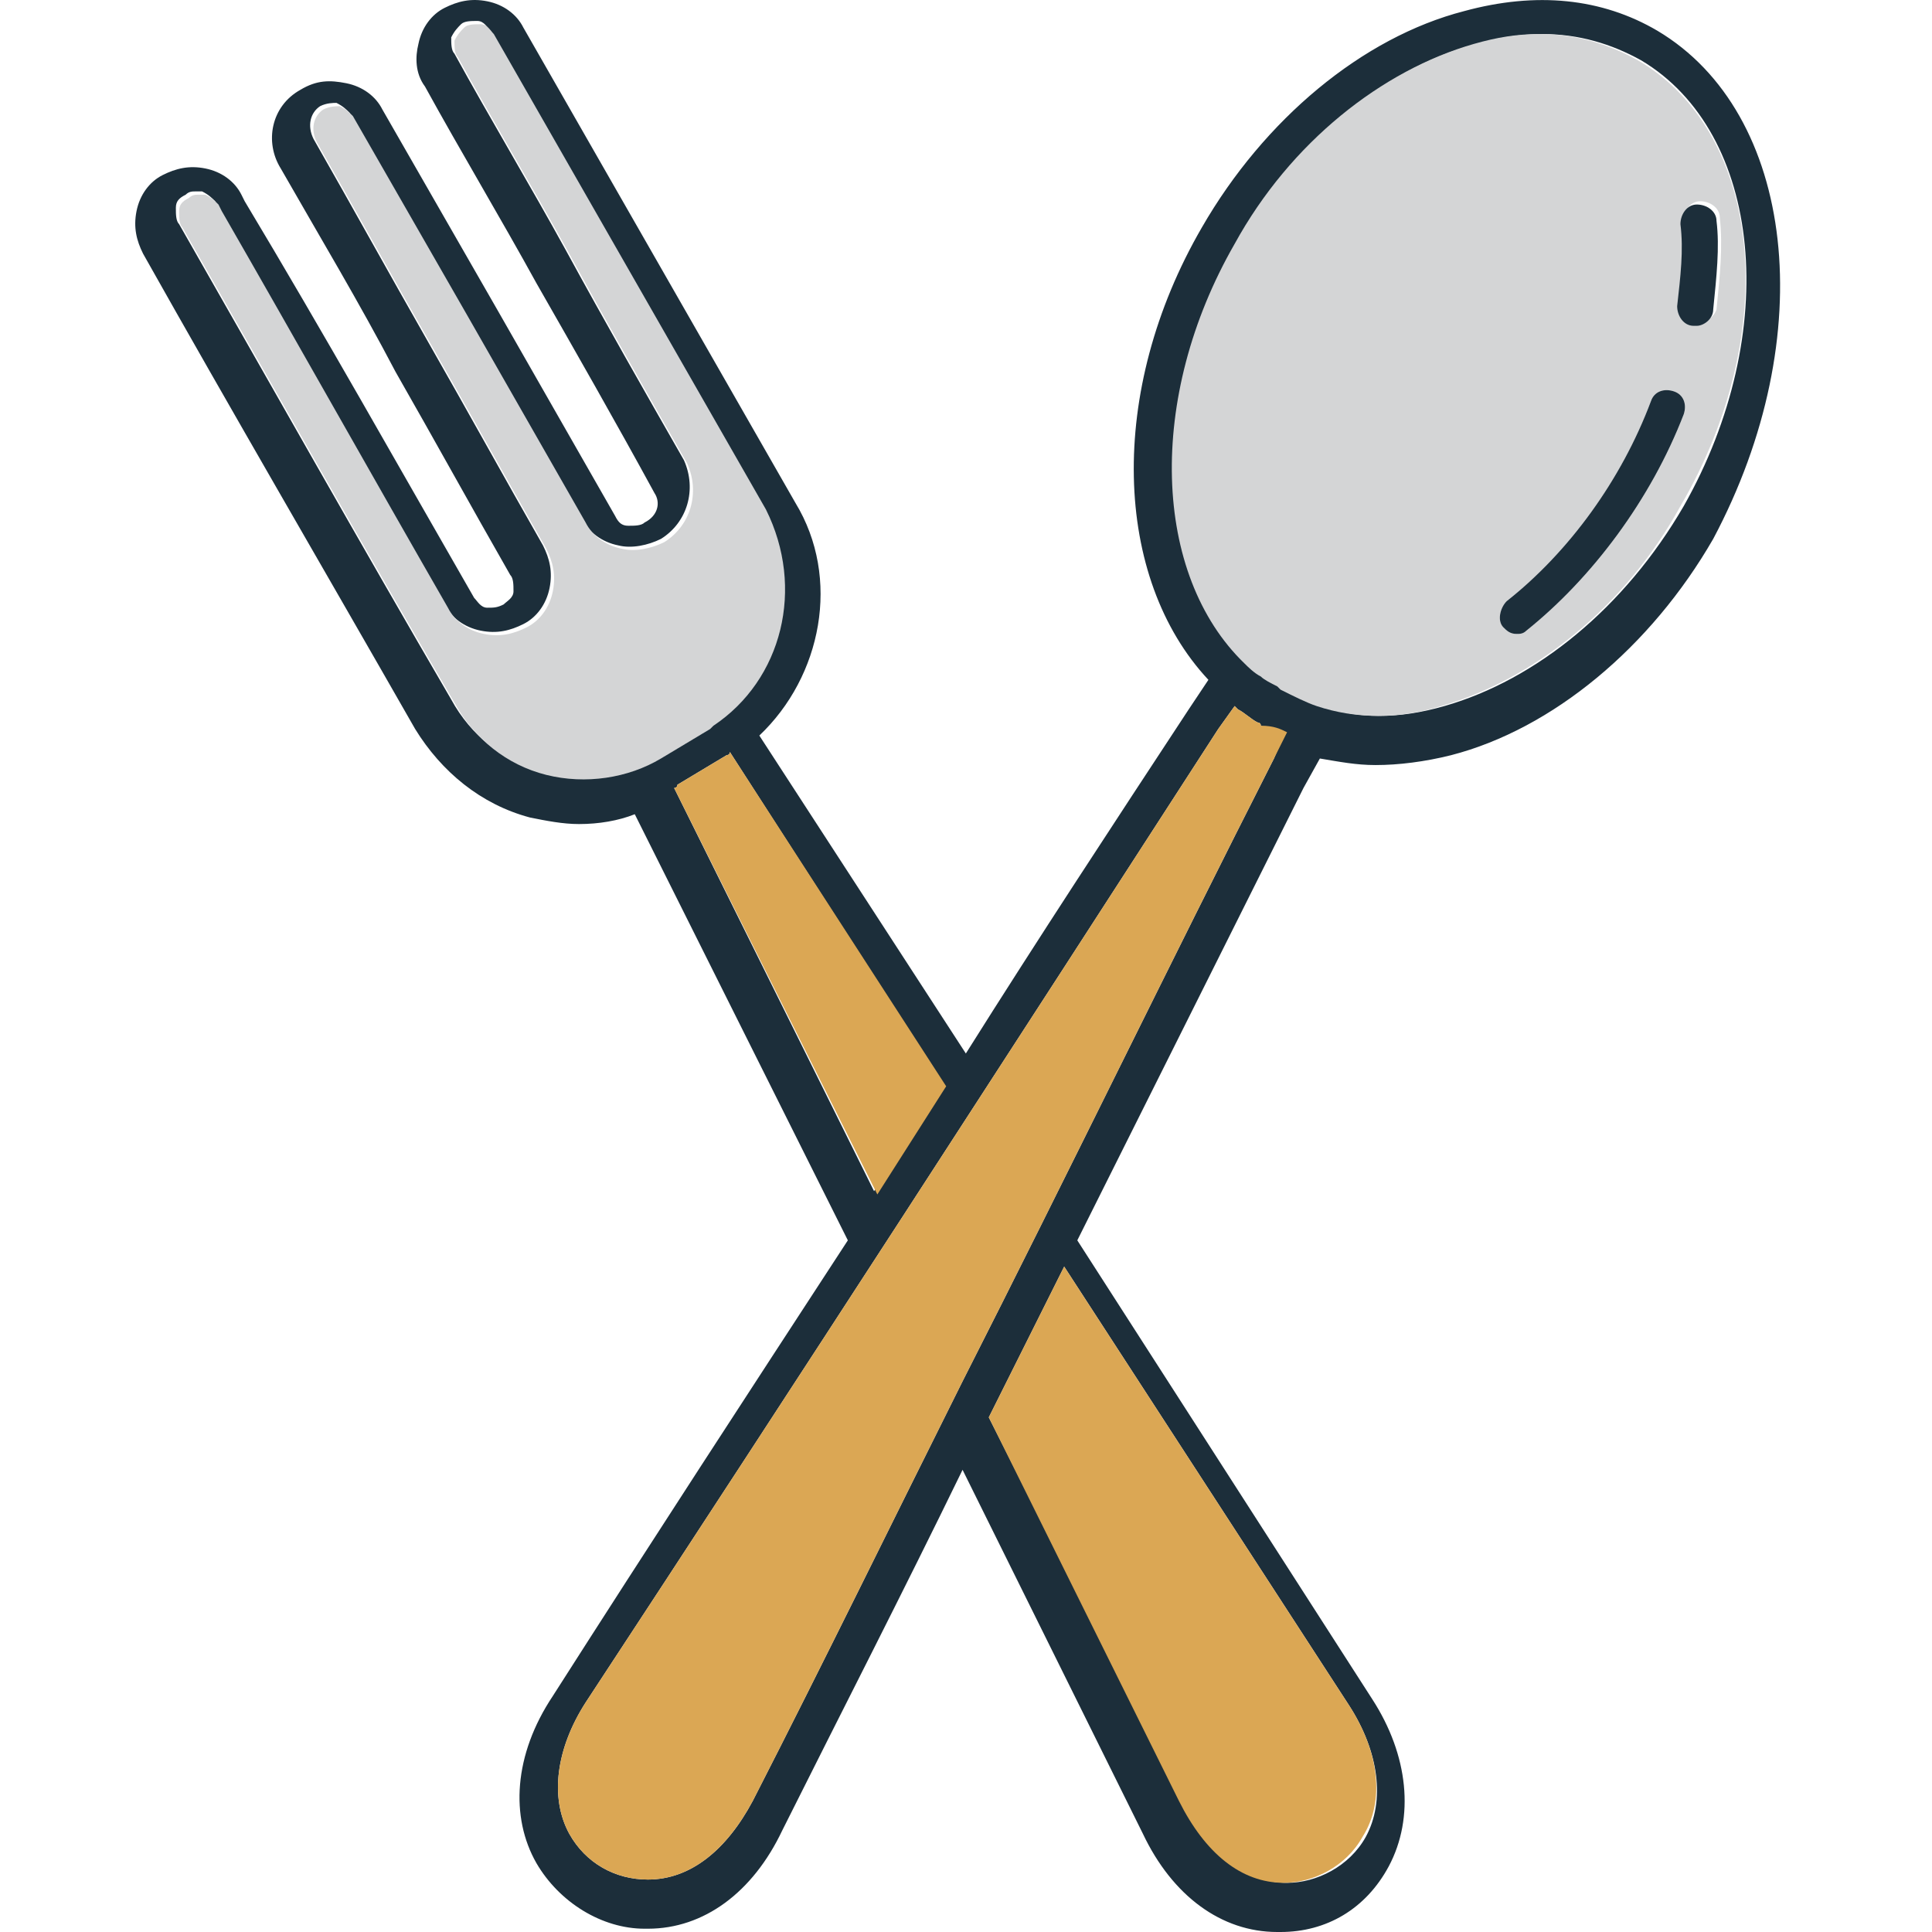
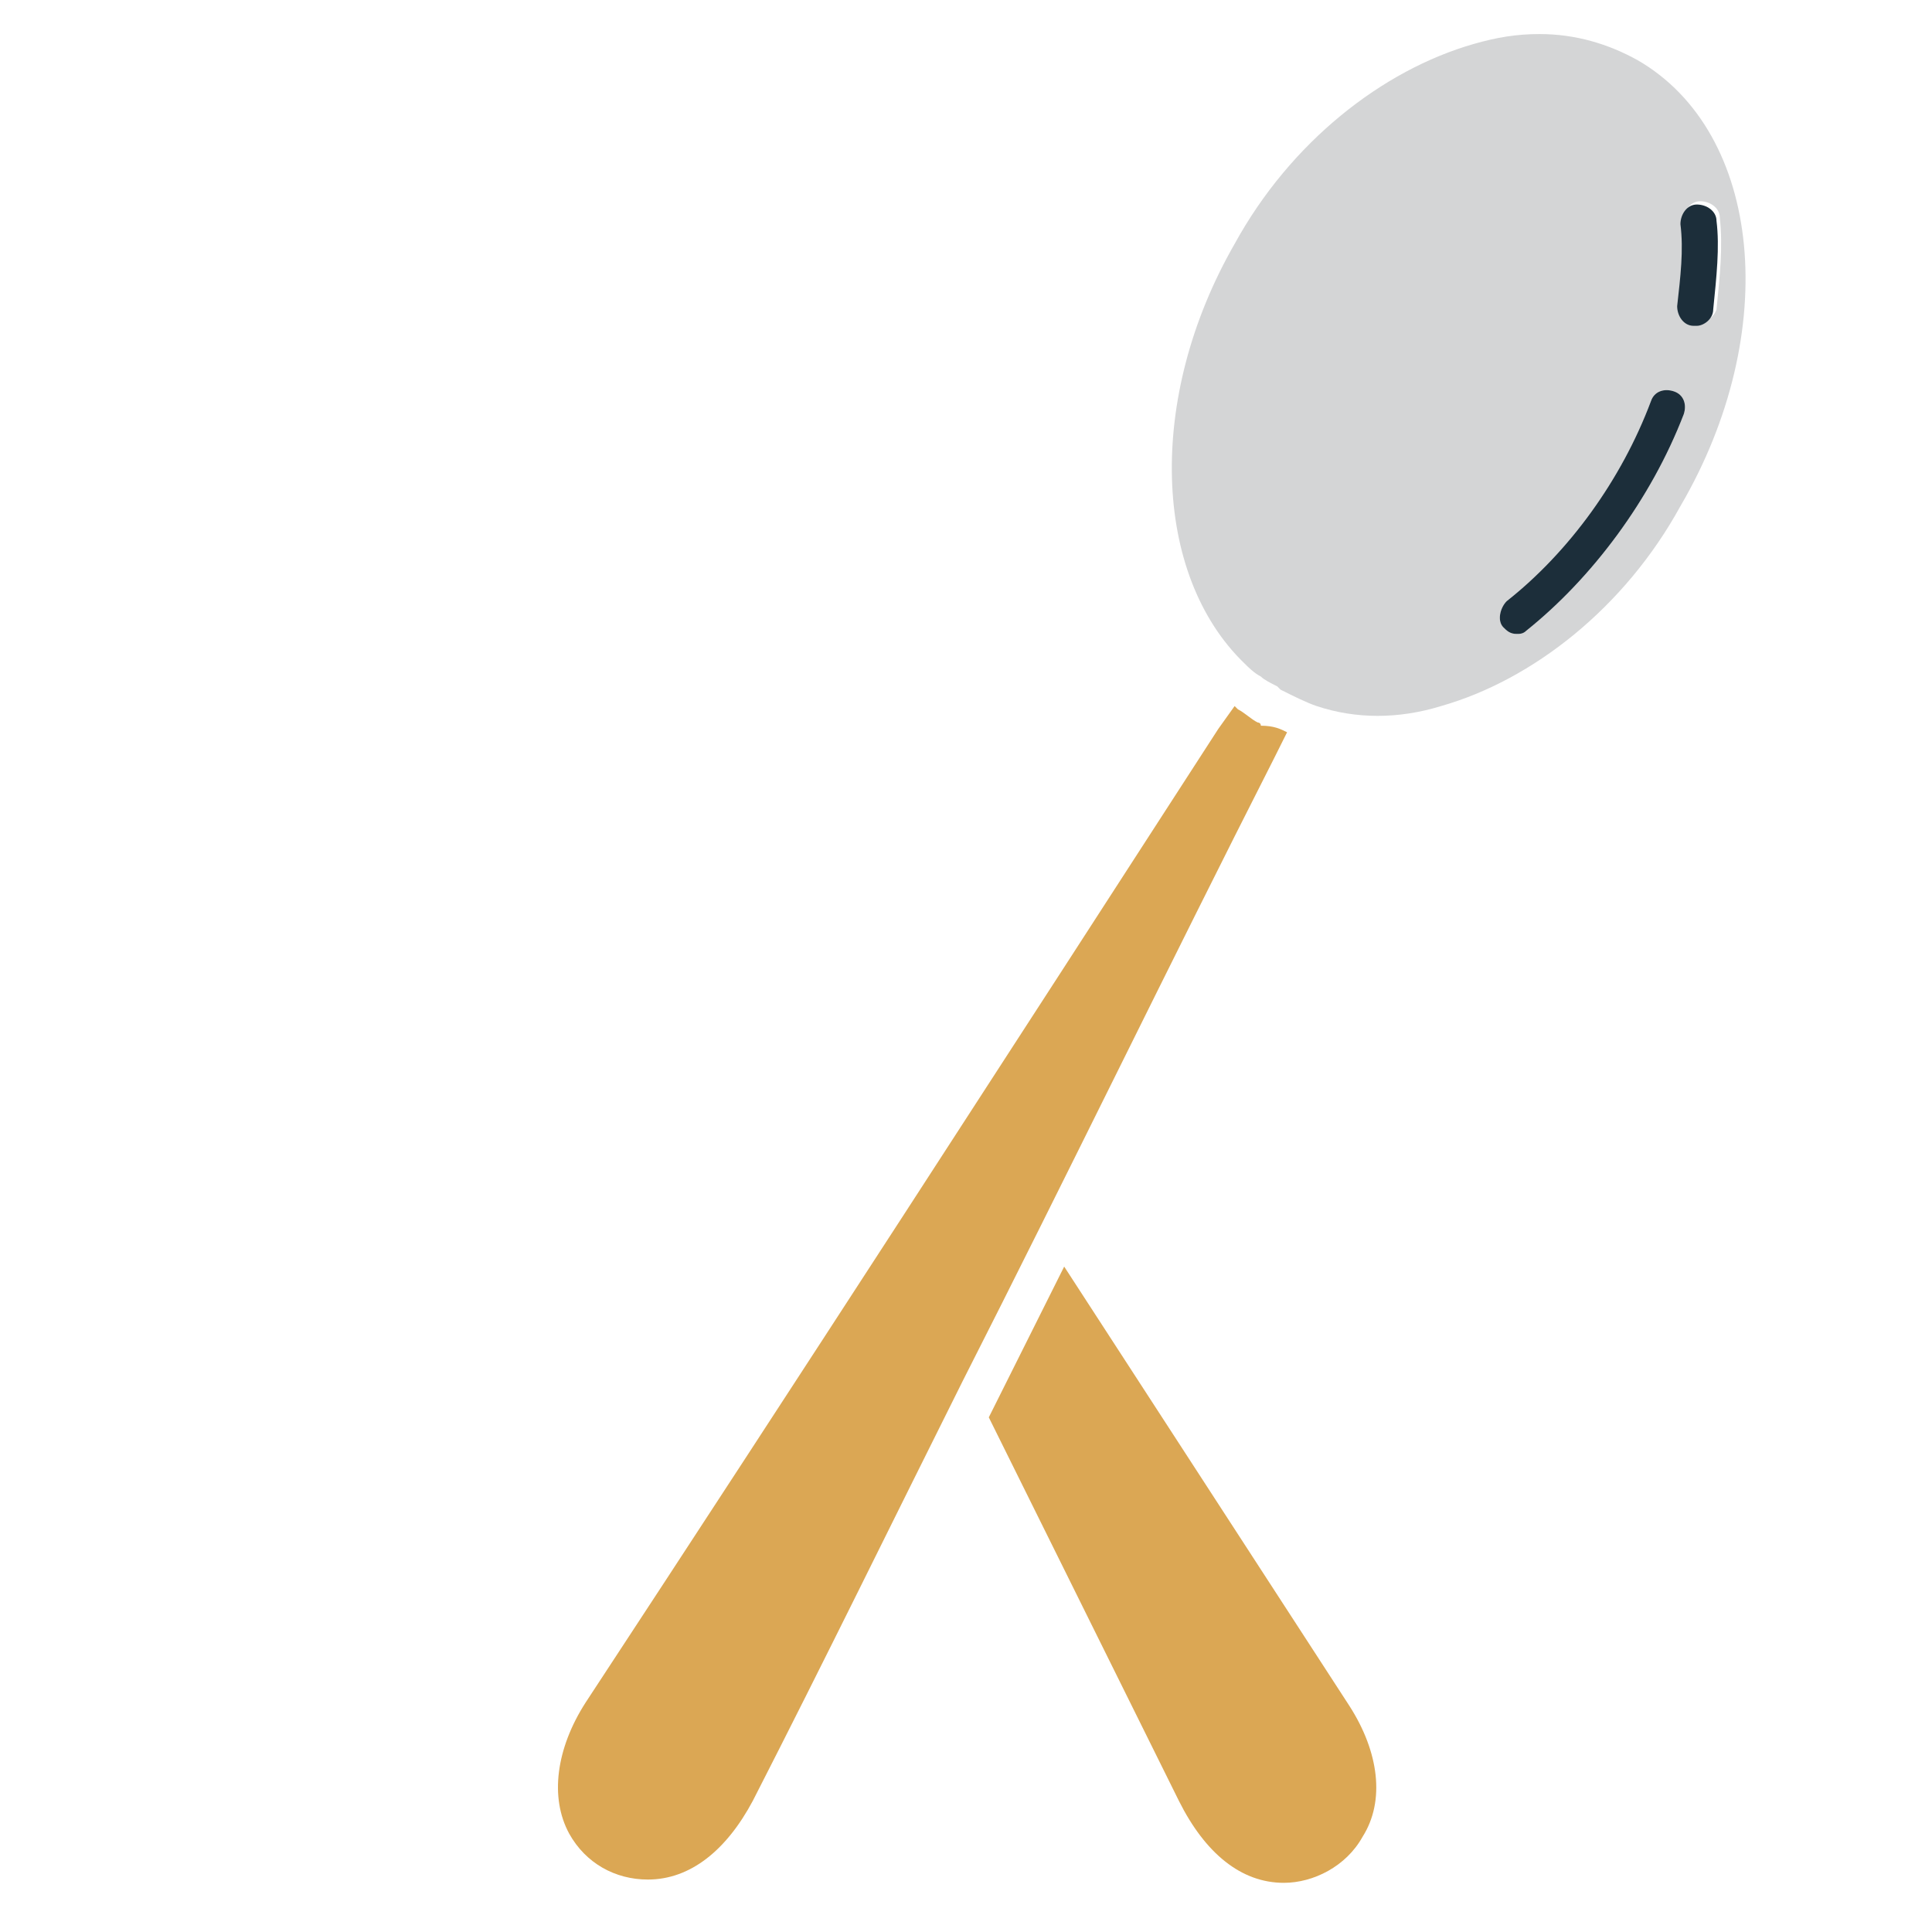
<svg xmlns="http://www.w3.org/2000/svg" width="100" height="100" viewBox="0 0 100 100" fill="none">
-   <path d="M85.792 1.594C82.907 -0.103 79.514 -0.442 75.781 0.576C70.522 1.933 65.432 6.175 62.208 11.774C57.288 20.257 57.627 29.928 62.547 35.188L61.529 36.715C57.627 42.653 53.725 48.591 49.992 54.529L39.303 38.072C42.527 35.018 43.545 29.928 41.169 26.026L27.087 1.424C26.748 0.745 26.069 0.236 25.221 0.067C24.372 -0.103 23.694 0.067 23.015 0.406C22.337 0.745 21.828 1.424 21.658 2.272C21.488 2.951 21.488 3.799 21.997 4.478C23.863 7.871 25.899 11.264 27.766 14.658C29.802 18.221 31.838 21.784 33.874 25.517C34.213 26.026 34.044 26.704 33.365 27.044C33.195 27.213 32.856 27.213 32.517 27.213C32.177 27.213 32.008 27.044 31.838 26.704C29.802 23.141 27.766 19.578 25.73 16.015L19.791 5.666C19.452 4.987 18.773 4.478 17.925 4.308C17.077 4.139 16.398 4.139 15.55 4.648C14.023 5.496 13.684 7.362 14.532 8.72C16.568 12.283 18.604 15.676 20.47 19.239C22.506 22.802 24.372 26.195 26.409 29.758C26.578 29.928 26.578 30.267 26.578 30.607C26.578 30.946 26.239 31.116 26.069 31.285C25.73 31.455 25.56 31.455 25.221 31.455C24.881 31.455 24.712 31.116 24.542 30.946C20.64 24.159 16.738 17.203 12.665 10.416L12.496 10.077C12.156 9.398 11.478 8.889 10.63 8.72C9.781 8.55 9.103 8.72 8.424 9.059C7.745 9.398 7.236 10.077 7.067 10.925C6.897 11.774 7.067 12.452 7.406 13.131C11.987 21.275 16.738 29.419 21.488 37.733C22.846 39.938 24.881 41.635 27.427 42.313C28.275 42.483 29.123 42.653 29.971 42.653C30.989 42.653 32.008 42.483 32.856 42.144L43.884 64.2C38.794 72.005 33.704 79.81 28.614 87.784C26.578 90.838 26.409 94.062 27.766 96.437C28.953 98.473 31.159 99.83 33.365 99.83H33.535C36.419 99.83 38.964 97.964 40.491 94.74C43.545 88.632 46.769 82.355 49.822 76.077L59.154 94.91C60.681 98.134 63.226 100 66.11 100H66.28C68.655 100 70.691 98.812 71.879 96.607C73.236 94.062 72.897 90.838 71.031 87.954L55.761 64.2C59.663 56.396 63.565 48.591 67.468 40.786L68.316 39.26C69.334 39.429 70.182 39.599 71.2 39.599C72.388 39.599 73.745 39.429 75.103 39.09C80.362 37.733 85.452 33.491 88.676 27.892C94.275 17.373 92.918 5.835 85.792 1.594ZM34.044 39.09C32.347 40.108 30.141 40.447 28.105 39.938C26.069 39.429 24.372 38.072 23.355 36.206C18.604 28.061 14.023 19.918 9.272 11.604C9.103 11.434 9.103 11.095 9.103 10.756C9.103 10.416 9.272 10.247 9.612 10.077C9.781 9.907 9.951 9.907 10.121 9.907C10.29 9.907 10.29 9.907 10.46 9.907C10.799 10.077 10.969 10.246 11.139 10.416L11.308 10.756C15.21 17.542 19.113 24.498 23.015 31.285C23.355 31.964 24.033 32.473 24.881 32.642C25.73 32.812 26.409 32.642 27.087 32.303C27.766 31.964 28.275 31.285 28.445 30.437C28.614 29.588 28.445 28.91 28.105 28.231C26.069 24.668 24.203 21.275 22.167 17.712C20.131 14.149 18.265 10.755 16.229 7.193C15.889 6.514 16.059 5.835 16.568 5.496C16.907 5.326 17.247 5.326 17.416 5.326C17.756 5.496 17.925 5.666 18.095 5.835L24.033 16.185C26.069 19.748 28.105 23.311 30.141 26.874C30.48 27.552 31.159 28.061 32.008 28.231C32.686 28.401 33.535 28.231 34.213 27.892C35.571 27.044 36.08 25.347 35.401 23.82C33.365 20.257 31.329 16.694 29.293 12.961C27.427 9.568 25.39 6.175 23.524 2.781C23.355 2.612 23.355 2.272 23.355 1.933C23.524 1.594 23.694 1.424 23.863 1.254C24.033 1.085 24.372 1.085 24.712 1.085C25.051 1.085 25.221 1.424 25.39 1.594L39.473 26.195C41.509 29.928 40.321 34.678 36.758 36.884L36.589 37.054L34.044 39.09ZM34.892 40.786C34.892 40.786 35.062 40.786 35.062 40.617L37.606 39.09C37.606 39.09 37.776 39.09 37.776 38.92L48.804 56.056L45.242 61.655L34.892 40.786ZM69.843 88.293C71.37 90.668 71.709 93.213 70.691 95.08C69.843 96.607 68.146 97.455 66.619 97.455C64.414 97.455 62.547 95.928 61.19 93.213L51.18 73.362L55.082 65.558L69.843 88.293ZM65.941 39.26C60.511 49.948 55.252 60.807 49.822 71.496C46.26 78.622 42.697 85.918 38.964 93.213C37.606 95.758 35.74 97.285 33.535 97.285C31.838 97.285 30.311 96.437 29.462 94.91C28.445 93.044 28.784 90.499 30.311 88.123C41.339 71.326 52.198 54.529 63.056 37.733L63.905 36.545L64.074 36.715C64.414 36.884 64.753 37.224 65.092 37.393C65.092 37.393 65.262 37.393 65.262 37.563C65.601 37.733 66.11 37.902 66.45 38.072L65.941 39.26ZM87.149 26.195C84.095 31.455 79.514 35.188 74.763 36.545C72.388 37.224 70.352 37.224 68.316 36.545C67.637 36.375 67.128 36.036 66.45 35.697L66.28 35.527C65.941 35.357 65.771 35.188 65.432 35.018C65.092 34.848 64.923 34.509 64.583 34.339C59.833 29.758 59.493 20.766 64.074 12.622C67.128 7.362 71.709 3.46 76.46 2.272C77.648 1.933 78.666 1.763 79.853 1.763C81.72 1.763 83.416 2.272 84.943 3.121C91.221 6.853 92.239 17.203 87.149 26.195Z" fill="#1C2E3A" />
  <path d="M84.774 3.121C83.247 2.272 81.55 1.763 79.684 1.763C78.496 1.763 77.478 1.933 76.291 2.272C71.54 3.63 66.789 7.362 63.905 12.622C59.324 20.596 59.663 29.758 64.414 34.339C64.584 34.509 64.923 34.848 65.262 35.018C65.432 35.187 65.771 35.357 66.111 35.527L66.28 35.696C66.959 36.036 67.638 36.375 68.147 36.545C70.183 37.223 72.388 37.223 74.594 36.545C79.344 35.187 84.095 31.455 86.98 26.195C92.239 17.203 91.221 6.853 84.774 3.121ZM87.149 21.445C85.453 25.856 82.398 29.928 79.005 32.642C78.835 32.812 78.666 32.812 78.496 32.812C78.157 32.812 77.987 32.642 77.818 32.473C77.478 32.133 77.648 31.455 77.987 31.116C81.211 28.57 83.925 24.838 85.453 20.766C85.622 20.257 86.131 20.087 86.64 20.257C87.149 20.427 87.319 20.936 87.149 21.445ZM87.828 16.694C87.658 16.694 87.658 16.694 87.828 16.694C87.149 16.694 86.81 16.185 86.98 15.676C87.149 14.149 87.319 12.791 87.149 11.434C87.149 10.925 87.489 10.416 87.998 10.416C88.507 10.416 89.016 10.755 89.016 11.264C89.185 12.791 89.016 14.319 88.846 16.015C88.676 16.524 88.167 16.694 87.828 16.694Z" fill="#D4D5D6" />
-   <path d="M36.928 37.563L36.758 37.732L34.213 39.259C32.516 40.277 30.311 40.617 28.275 40.108C26.239 39.599 24.542 38.241 23.524 36.375C18.773 28.231 14.192 20.087 9.442 11.774C9.272 11.604 9.272 11.264 9.272 10.925C9.272 10.586 9.442 10.416 9.781 10.246C9.951 10.077 10.12 10.077 10.29 10.077C10.46 10.077 10.46 10.077 10.629 10.077C10.969 10.246 11.138 10.416 11.308 10.586L11.478 10.925C15.38 17.712 19.282 24.668 23.185 31.455C23.524 32.133 24.203 32.642 25.051 32.812C25.899 32.982 26.578 32.812 27.257 32.473C27.935 32.133 28.444 31.455 28.614 30.606C28.784 29.758 28.614 29.079 28.275 28.401C26.239 24.838 24.372 21.444 22.336 17.881C20.3 14.318 18.434 10.925 16.398 7.362C16.059 6.683 16.228 6.005 16.737 5.665C17.077 5.496 17.416 5.496 17.586 5.496C17.925 5.665 18.095 5.835 18.264 6.005L24.203 16.354C26.239 19.917 28.275 23.48 30.311 27.043C30.65 27.722 31.329 28.231 32.177 28.401C32.856 28.57 33.704 28.401 34.383 28.061C35.74 27.213 36.249 25.516 35.57 23.989C33.534 20.426 31.498 16.863 29.462 13.131C27.596 9.737 25.56 6.344 23.694 2.951C23.524 2.781 23.524 2.442 23.524 2.102C23.694 1.763 23.863 1.593 24.033 1.424C24.203 1.254 24.542 1.254 24.881 1.254C25.221 1.254 25.39 1.593 25.56 1.763L39.642 26.365C41.678 30.437 40.491 35.187 36.928 37.563Z" fill="#D4D5D6" />
-   <path d="M48.974 56.226L45.411 61.825L34.892 40.786C34.892 40.786 35.061 40.786 35.061 40.617L37.606 39.09C37.606 39.09 37.776 39.09 37.776 38.92L48.974 56.226Z" fill="#DBA754" />
  <path d="M70.522 95.079C69.673 96.606 67.977 97.455 66.45 97.455C64.244 97.455 62.378 95.928 61.02 93.213L51.18 73.362L55.082 65.558L69.843 88.293C71.37 90.668 71.709 93.213 70.522 95.079Z" fill="#DBA754" />
  <path d="M66.619 37.902L65.941 39.259C60.511 49.948 55.252 60.807 49.822 71.496C46.259 78.622 42.696 85.918 38.964 93.213C37.606 95.758 35.74 97.285 33.534 97.285C31.838 97.285 30.311 96.437 29.462 94.91C28.444 93.044 28.784 90.499 30.311 88.123C41.339 71.326 52.197 54.529 63.056 37.732L63.904 36.545L64.074 36.714C64.413 36.884 64.753 37.223 65.092 37.393C65.092 37.393 65.262 37.393 65.262 37.563C65.941 37.563 66.28 37.732 66.619 37.902Z" fill="#DBA754" />
  <path d="M88.676 16.015C88.676 16.524 88.167 16.864 87.828 16.864H87.658C87.149 16.864 86.81 16.355 86.81 15.846C86.979 14.319 87.149 12.961 86.979 11.604C86.979 11.095 87.319 10.586 87.828 10.586C88.337 10.586 88.846 10.925 88.846 11.434C89.015 12.792 88.846 14.319 88.676 16.015Z" fill="#1C2E3A" />
  <path d="M87.149 21.444C85.452 25.856 82.398 29.928 79.005 32.642C78.835 32.812 78.666 32.812 78.496 32.812C78.157 32.812 77.987 32.642 77.817 32.473C77.478 32.133 77.648 31.455 77.987 31.115C81.211 28.57 83.925 24.838 85.452 20.766C85.622 20.257 86.131 20.087 86.64 20.257C87.149 20.426 87.319 20.935 87.149 21.444Z" fill="#1C2E3A" />
</svg>